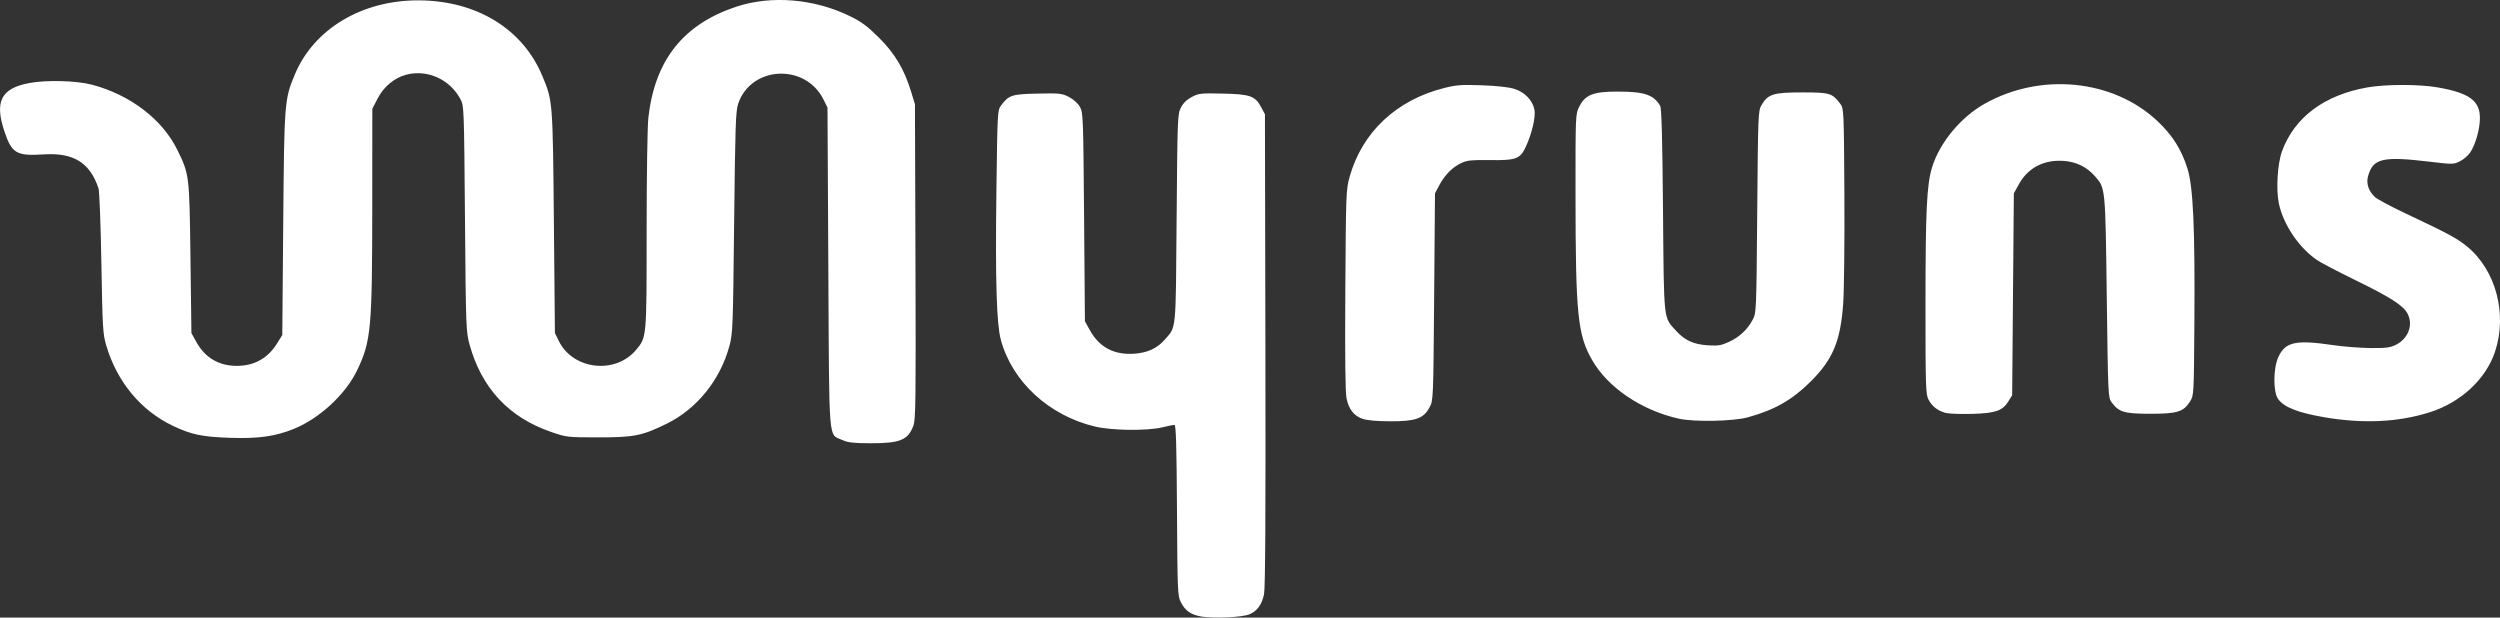
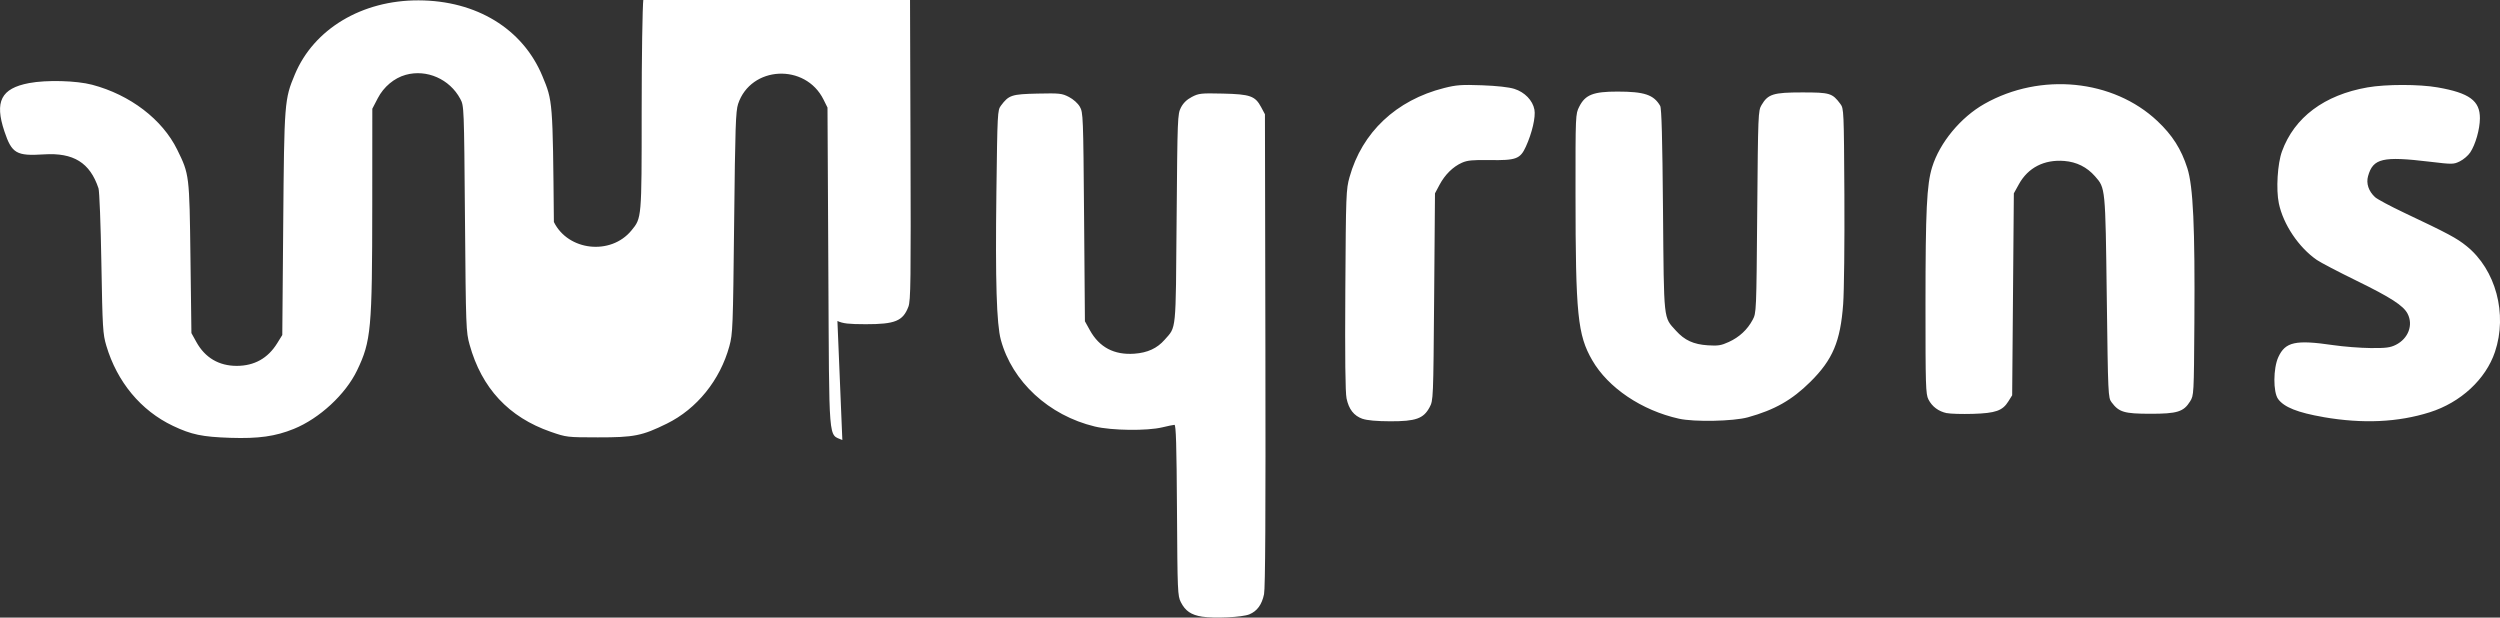
<svg xmlns="http://www.w3.org/2000/svg" xmlns:ns1="http://www.inkscape.org/namespaces/inkscape" xmlns:ns2="http://sodipodi.sourceforge.net/DTD/sodipodi-0.dtd" width="125.786mm" height="31.074mm" viewBox="0 0 125.786 31.074" version="1.1" id="svg8" ns1:version="0.92.2 (5c3e80d, 2017-08-06)" ns2:docname="myruns_nuevo_logo_vectorial.svg">
  <rect x="0" y="0" width="125.786" height="31.074" fill="#333333" stroke="none" />
  <defs id="defs2" />
  <ns2:namedview id="base" pagecolor="#ffffff" bordercolor="#666666" borderopacity="1.0" ns1:pageopacity="0.0" ns1:pageshadow="2" ns1:zoom="0.35" ns1:cx="-189.30609" ns1:cy="-292.68101" ns1:document-units="mm" ns1:current-layer="layer1" showgrid="false" fit-margin-top="0" fit-margin-left="0" fit-margin-right="0" fit-margin-bottom="0" ns1:window-width="1920" ns1:window-height="1017" ns1:window-x="1912" ns1:window-y="-8" ns1:window-maximized="1" />
  <g ns1:label="Capa 1" ns1:groupmode="layer" id="layer1" transform="translate(-16.447,-40.321)">
-     <path style="fill:#FFFFFF;stroke-width:0.085" d="m 76.929,71.348 c -0.552,-0.087 -0.843,-0.286 -1.068,-0.728 -0.162,-0.318 -0.17,-0.528 -0.195,-4.63 -0.019,-3.272 -0.05,-4.296 -0.127,-4.294 -0.056,0.002 -0.33,0.058 -0.61,0.126 -0.767,0.185 -2.544,0.164 -3.396,-0.041 -2.314,-0.555 -4.164,-2.262 -4.73,-4.364 -0.214,-0.797 -0.279,-2.945 -0.223,-7.423 0.05,-3.989 0.057,-4.129 0.226,-4.355 0.4,-0.535 0.537,-0.58 1.842,-0.609 1.116,-0.024 1.227,-0.012 1.58,0.169 0.223,0.115 0.45,0.318 0.55,0.492 0.166,0.286 0.173,0.471 0.214,5.546 l 0.042,5.249 0.251,0.453 c 0.476,0.858 1.221,1.251 2.237,1.178 0.66,-0.047 1.144,-0.269 1.519,-0.697 0.6,-0.683 0.561,-0.292 0.607,-6.1 0.041,-5.089 0.048,-5.26 0.217,-5.588 0.118,-0.229 0.296,-0.402 0.55,-0.534 0.35,-0.182 0.459,-0.193 1.561,-0.168 1.378,0.032 1.625,0.12 1.925,0.682 l 0.191,0.358 0.023,11.853 c 0.016,8.234 -0.005,11.987 -0.068,12.293 -0.109,0.526 -0.345,0.851 -0.737,1.015 -0.351,0.147 -1.755,0.215 -2.383,0.116 z m -18.1,-8.888 c -0.715,-0.325 -0.657,0.386 -0.705,-8.68 l -0.042,-8.047 -0.201,-0.404 c -0.914,-1.84 -3.659,-1.698 -4.297,0.223 -0.12,0.361 -0.147,1.164 -0.199,5.972 -0.058,5.291 -0.069,5.586 -0.24,6.214 -0.464,1.704 -1.636,3.156 -3.148,3.899 -1.248,0.613 -1.644,0.692 -3.471,0.69 -1.548,-0.002 -1.576,-0.005 -2.366,-0.279 -2.115,-0.733 -3.479,-2.197 -4.085,-4.383 -0.18,-0.65 -0.187,-0.839 -0.233,-6.342 -0.047,-5.671 -0.047,-5.673 -0.237,-6.028 -0.532,-0.995 -1.687,-1.503 -2.747,-1.208 -0.578,0.161 -1.104,0.601 -1.403,1.176 l -0.275,0.529 -0.003,4.84 c -0.004,6.261 -0.058,6.856 -0.763,8.323 -0.58,1.208 -1.89,2.42 -3.181,2.945 -0.93,0.378 -1.777,0.497 -3.198,0.45 -1.415,-0.047 -1.956,-0.16 -2.888,-0.603 -1.61,-0.765 -2.811,-2.211 -3.351,-4.034 -0.175,-0.591 -0.191,-0.866 -0.248,-4.146 -0.033,-1.954 -0.098,-3.627 -0.145,-3.77 -0.43,-1.291 -1.257,-1.805 -2.752,-1.708 -1.377,0.089 -1.61,-0.047 -1.981,-1.154 -0.505,-1.507 -0.169,-2.166 1.238,-2.433 0.877,-0.166 2.38,-0.127 3.175,0.083 1.911,0.505 3.531,1.741 4.28,3.266 0.612,1.246 0.614,1.261 0.667,5.461 l 0.048,3.768 0.251,0.453 c 0.435,0.786 1.134,1.198 2.029,1.197 0.887,-9.73e-4 1.568,-0.382 2.036,-1.139 l 0.256,-0.414 0.047,-5.595 c 0.051,-6.131 0.062,-6.266 0.586,-7.518 0.956,-2.287 3.376,-3.735 6.226,-3.725 2.91,0.01 5.237,1.431 6.224,3.801 0.527,1.267 0.525,1.237 0.582,7.351 l 0.052,5.588 0.198,0.402 c 0.717,1.455 2.859,1.691 3.9,0.428 0.52,-0.631 0.517,-0.586 0.517,-5.989 4.23e-4,-2.767 0.038,-5.25 0.087,-5.679 0.326,-2.892 1.753,-4.695 4.416,-5.58 1.769,-0.588 3.934,-0.407 5.741,0.48 0.571,0.28 0.869,0.502 1.445,1.076 0.804,0.801 1.269,1.581 1.617,2.715 l 0.194,0.633 0.026,7.916 c 0.023,7.008 0.011,7.956 -0.106,8.263 -0.274,0.72 -0.67,0.881 -2.151,0.879 -0.863,-0.002 -1.134,-0.032 -1.42,-0.162 z M 85.005,61.396 c -0.438,-0.155 -0.694,-0.482 -0.808,-1.033 -0.062,-0.3 -0.082,-2.064 -0.061,-5.462 0.03,-4.81 0.038,-5.046 0.211,-5.666 0.629,-2.256 2.348,-3.876 4.759,-4.485 0.618,-0.156 0.877,-0.175 1.905,-0.138 0.749,0.027 1.352,0.094 1.627,0.18 0.522,0.164 0.925,0.58 1.012,1.044 0.07,0.37 -0.117,1.177 -0.432,1.866 -0.283,0.618 -0.489,0.694 -1.83,0.673 -0.849,-0.013 -1.113,0.013 -1.387,0.135 -0.451,0.201 -0.855,0.6 -1.129,1.116 l -0.225,0.423 -0.042,5.207 c -0.042,5.175 -0.043,5.209 -0.23,5.558 -0.304,0.569 -0.696,0.708 -1.977,0.704 -0.684,-0.002 -1.171,-0.046 -1.391,-0.124 z m 15.919,-0.008 c -1.879,-0.419 -3.565,-1.555 -4.365,-2.942 -0.735,-1.274 -0.838,-2.291 -0.841,-8.356 -0.002,-4.008 -0.001,-4.027 0.188,-4.403 0.302,-0.6 0.706,-0.759 1.923,-0.758 1.354,6.77e-4 1.824,0.158 2.149,0.719 0.07,0.121 0.111,1.626 0.142,5.249 0.049,5.661 0.016,5.359 0.651,6.062 0.437,0.484 0.883,0.689 1.603,0.736 0.514,0.034 0.672,0.009 1.059,-0.169 0.527,-0.241 0.933,-0.618 1.198,-1.114 0.186,-0.347 0.188,-0.39 0.23,-5.43 0.041,-4.917 0.048,-5.089 0.215,-5.373 0.326,-0.555 0.591,-0.638 2.044,-0.638 1.405,0 1.517,0.034 1.927,0.583 0.17,0.228 0.175,0.342 0.199,4.567 0.013,2.383 -0.014,4.856 -0.061,5.495 -0.138,1.886 -0.523,2.799 -1.652,3.918 -0.922,0.914 -1.798,1.412 -3.143,1.784 -0.728,0.201 -2.697,0.241 -3.465,0.07 z M 133.35,61.306 c -1.3,-0.225 -1.984,-0.498 -2.282,-0.91 -0.254,-0.35 -0.247,-1.545 0.012,-2.108 0.353,-0.767 0.866,-0.879 2.754,-0.603 0.525,0.077 1.375,0.143 1.887,0.148 0.772,0.007 0.989,-0.021 1.269,-0.161 0.629,-0.314 0.888,-0.998 0.594,-1.566 -0.211,-0.409 -0.85,-0.821 -2.577,-1.665 -0.905,-0.442 -1.801,-0.911 -1.99,-1.041 -0.914,-0.631 -1.692,-1.792 -1.912,-2.851 -0.145,-0.699 -0.067,-1.99 0.158,-2.61 0.621,-1.712 2.131,-2.842 4.306,-3.221 0.93,-0.162 2.594,-0.162 3.525,2.54e-4 1.599,0.279 2.135,0.672 2.128,1.56 -0.004,0.552 -0.222,1.315 -0.488,1.715 -0.103,0.155 -0.336,0.354 -0.518,0.444 -0.321,0.157 -0.365,0.158 -1.523,0.02 -2.366,-0.283 -2.846,-0.17 -3.098,0.725 -0.104,0.369 0.025,0.757 0.352,1.059 0.112,0.103 0.774,0.457 1.471,0.787 2.218,1.049 2.633,1.271 3.136,1.677 1.468,1.185 2.066,3.414 1.426,5.322 -0.462,1.376 -1.724,2.546 -3.28,3.037 -1.601,0.506 -3.37,0.586 -5.349,0.244 z m -18.95,-0.197 c -0.419,-0.089 -0.741,-0.329 -0.926,-0.692 -0.135,-0.266 -0.148,-0.672 -0.147,-4.778 8.5e-4,-4.744 0.063,-6.035 0.335,-6.911 0.383,-1.234 1.435,-2.505 2.633,-3.182 2.824,-1.595 6.472,-1.233 8.699,0.864 0.756,0.712 1.201,1.412 1.507,2.37 0.295,0.924 0.388,2.961 0.355,7.747 -0.025,3.659 -0.026,3.685 -0.217,3.991 -0.326,0.524 -0.646,0.623 -2.01,0.621 -1.305,-0.002 -1.567,-0.08 -1.938,-0.576 -0.175,-0.234 -0.179,-0.339 -0.243,-5.292 -0.071,-5.54 -0.065,-5.481 -0.592,-6.081 -0.407,-0.463 -0.924,-0.721 -1.546,-0.771 -1.01,-0.081 -1.822,0.335 -2.284,1.171 l -0.254,0.459 -0.042,5.08 -0.042,5.08 -0.192,0.308 c -0.292,0.47 -0.641,0.592 -1.786,0.627 -0.542,0.016 -1.131,-7.62e-4 -1.308,-0.038 z" id="path826" ns1:connector-curvature="0" />
+     <path style="fill:#FFFFFF;stroke-width:0.085" d="m 76.929,71.348 c -0.552,-0.087 -0.843,-0.286 -1.068,-0.728 -0.162,-0.318 -0.17,-0.528 -0.195,-4.63 -0.019,-3.272 -0.05,-4.296 -0.127,-4.294 -0.056,0.002 -0.33,0.058 -0.61,0.126 -0.767,0.185 -2.544,0.164 -3.396,-0.041 -2.314,-0.555 -4.164,-2.262 -4.73,-4.364 -0.214,-0.797 -0.279,-2.945 -0.223,-7.423 0.05,-3.989 0.057,-4.129 0.226,-4.355 0.4,-0.535 0.537,-0.58 1.842,-0.609 1.116,-0.024 1.227,-0.012 1.58,0.169 0.223,0.115 0.45,0.318 0.55,0.492 0.166,0.286 0.173,0.471 0.214,5.546 l 0.042,5.249 0.251,0.453 c 0.476,0.858 1.221,1.251 2.237,1.178 0.66,-0.047 1.144,-0.269 1.519,-0.697 0.6,-0.683 0.561,-0.292 0.607,-6.1 0.041,-5.089 0.048,-5.26 0.217,-5.588 0.118,-0.229 0.296,-0.402 0.55,-0.534 0.35,-0.182 0.459,-0.193 1.561,-0.168 1.378,0.032 1.625,0.12 1.925,0.682 l 0.191,0.358 0.023,11.853 c 0.016,8.234 -0.005,11.987 -0.068,12.293 -0.109,0.526 -0.345,0.851 -0.737,1.015 -0.351,0.147 -1.755,0.215 -2.383,0.116 z m -18.1,-8.888 c -0.715,-0.325 -0.657,0.386 -0.705,-8.68 l -0.042,-8.047 -0.201,-0.404 c -0.914,-1.84 -3.659,-1.698 -4.297,0.223 -0.12,0.361 -0.147,1.164 -0.199,5.972 -0.058,5.291 -0.069,5.586 -0.24,6.214 -0.464,1.704 -1.636,3.156 -3.148,3.899 -1.248,0.613 -1.644,0.692 -3.471,0.69 -1.548,-0.002 -1.576,-0.005 -2.366,-0.279 -2.115,-0.733 -3.479,-2.197 -4.085,-4.383 -0.18,-0.65 -0.187,-0.839 -0.233,-6.342 -0.047,-5.671 -0.047,-5.673 -0.237,-6.028 -0.532,-0.995 -1.687,-1.503 -2.747,-1.208 -0.578,0.161 -1.104,0.601 -1.403,1.176 l -0.275,0.529 -0.003,4.84 c -0.004,6.261 -0.058,6.856 -0.763,8.323 -0.58,1.208 -1.89,2.42 -3.181,2.945 -0.93,0.378 -1.777,0.497 -3.198,0.45 -1.415,-0.047 -1.956,-0.16 -2.888,-0.603 -1.61,-0.765 -2.811,-2.211 -3.351,-4.034 -0.175,-0.591 -0.191,-0.866 -0.248,-4.146 -0.033,-1.954 -0.098,-3.627 -0.145,-3.77 -0.43,-1.291 -1.257,-1.805 -2.752,-1.708 -1.377,0.089 -1.61,-0.047 -1.981,-1.154 -0.505,-1.507 -0.169,-2.166 1.238,-2.433 0.877,-0.166 2.38,-0.127 3.175,0.083 1.911,0.505 3.531,1.741 4.28,3.266 0.612,1.246 0.614,1.261 0.667,5.461 l 0.048,3.768 0.251,0.453 c 0.435,0.786 1.134,1.198 2.029,1.197 0.887,-9.73e-4 1.568,-0.382 2.036,-1.139 l 0.256,-0.414 0.047,-5.595 c 0.051,-6.131 0.062,-6.266 0.586,-7.518 0.956,-2.287 3.376,-3.735 6.226,-3.725 2.91,0.01 5.237,1.431 6.224,3.801 0.527,1.267 0.525,1.237 0.582,7.351 c 0.717,1.455 2.859,1.691 3.9,0.428 0.52,-0.631 0.517,-0.586 0.517,-5.989 4.23e-4,-2.767 0.038,-5.25 0.087,-5.679 0.326,-2.892 1.753,-4.695 4.416,-5.58 1.769,-0.588 3.934,-0.407 5.741,0.48 0.571,0.28 0.869,0.502 1.445,1.076 0.804,0.801 1.269,1.581 1.617,2.715 l 0.194,0.633 0.026,7.916 c 0.023,7.008 0.011,7.956 -0.106,8.263 -0.274,0.72 -0.67,0.881 -2.151,0.879 -0.863,-0.002 -1.134,-0.032 -1.42,-0.162 z M 85.005,61.396 c -0.438,-0.155 -0.694,-0.482 -0.808,-1.033 -0.062,-0.3 -0.082,-2.064 -0.061,-5.462 0.03,-4.81 0.038,-5.046 0.211,-5.666 0.629,-2.256 2.348,-3.876 4.759,-4.485 0.618,-0.156 0.877,-0.175 1.905,-0.138 0.749,0.027 1.352,0.094 1.627,0.18 0.522,0.164 0.925,0.58 1.012,1.044 0.07,0.37 -0.117,1.177 -0.432,1.866 -0.283,0.618 -0.489,0.694 -1.83,0.673 -0.849,-0.013 -1.113,0.013 -1.387,0.135 -0.451,0.201 -0.855,0.6 -1.129,1.116 l -0.225,0.423 -0.042,5.207 c -0.042,5.175 -0.043,5.209 -0.23,5.558 -0.304,0.569 -0.696,0.708 -1.977,0.704 -0.684,-0.002 -1.171,-0.046 -1.391,-0.124 z m 15.919,-0.008 c -1.879,-0.419 -3.565,-1.555 -4.365,-2.942 -0.735,-1.274 -0.838,-2.291 -0.841,-8.356 -0.002,-4.008 -0.001,-4.027 0.188,-4.403 0.302,-0.6 0.706,-0.759 1.923,-0.758 1.354,6.77e-4 1.824,0.158 2.149,0.719 0.07,0.121 0.111,1.626 0.142,5.249 0.049,5.661 0.016,5.359 0.651,6.062 0.437,0.484 0.883,0.689 1.603,0.736 0.514,0.034 0.672,0.009 1.059,-0.169 0.527,-0.241 0.933,-0.618 1.198,-1.114 0.186,-0.347 0.188,-0.39 0.23,-5.43 0.041,-4.917 0.048,-5.089 0.215,-5.373 0.326,-0.555 0.591,-0.638 2.044,-0.638 1.405,0 1.517,0.034 1.927,0.583 0.17,0.228 0.175,0.342 0.199,4.567 0.013,2.383 -0.014,4.856 -0.061,5.495 -0.138,1.886 -0.523,2.799 -1.652,3.918 -0.922,0.914 -1.798,1.412 -3.143,1.784 -0.728,0.201 -2.697,0.241 -3.465,0.07 z M 133.35,61.306 c -1.3,-0.225 -1.984,-0.498 -2.282,-0.91 -0.254,-0.35 -0.247,-1.545 0.012,-2.108 0.353,-0.767 0.866,-0.879 2.754,-0.603 0.525,0.077 1.375,0.143 1.887,0.148 0.772,0.007 0.989,-0.021 1.269,-0.161 0.629,-0.314 0.888,-0.998 0.594,-1.566 -0.211,-0.409 -0.85,-0.821 -2.577,-1.665 -0.905,-0.442 -1.801,-0.911 -1.99,-1.041 -0.914,-0.631 -1.692,-1.792 -1.912,-2.851 -0.145,-0.699 -0.067,-1.99 0.158,-2.61 0.621,-1.712 2.131,-2.842 4.306,-3.221 0.93,-0.162 2.594,-0.162 3.525,2.54e-4 1.599,0.279 2.135,0.672 2.128,1.56 -0.004,0.552 -0.222,1.315 -0.488,1.715 -0.103,0.155 -0.336,0.354 -0.518,0.444 -0.321,0.157 -0.365,0.158 -1.523,0.02 -2.366,-0.283 -2.846,-0.17 -3.098,0.725 -0.104,0.369 0.025,0.757 0.352,1.059 0.112,0.103 0.774,0.457 1.471,0.787 2.218,1.049 2.633,1.271 3.136,1.677 1.468,1.185 2.066,3.414 1.426,5.322 -0.462,1.376 -1.724,2.546 -3.28,3.037 -1.601,0.506 -3.37,0.586 -5.349,0.244 z m -18.95,-0.197 c -0.419,-0.089 -0.741,-0.329 -0.926,-0.692 -0.135,-0.266 -0.148,-0.672 -0.147,-4.778 8.5e-4,-4.744 0.063,-6.035 0.335,-6.911 0.383,-1.234 1.435,-2.505 2.633,-3.182 2.824,-1.595 6.472,-1.233 8.699,0.864 0.756,0.712 1.201,1.412 1.507,2.37 0.295,0.924 0.388,2.961 0.355,7.747 -0.025,3.659 -0.026,3.685 -0.217,3.991 -0.326,0.524 -0.646,0.623 -2.01,0.621 -1.305,-0.002 -1.567,-0.08 -1.938,-0.576 -0.175,-0.234 -0.179,-0.339 -0.243,-5.292 -0.071,-5.54 -0.065,-5.481 -0.592,-6.081 -0.407,-0.463 -0.924,-0.721 -1.546,-0.771 -1.01,-0.081 -1.822,0.335 -2.284,1.171 l -0.254,0.459 -0.042,5.08 -0.042,5.08 -0.192,0.308 c -0.292,0.47 -0.641,0.592 -1.786,0.627 -0.542,0.016 -1.131,-7.62e-4 -1.308,-0.038 z" id="path826" ns1:connector-curvature="0" />
  </g>
</svg>